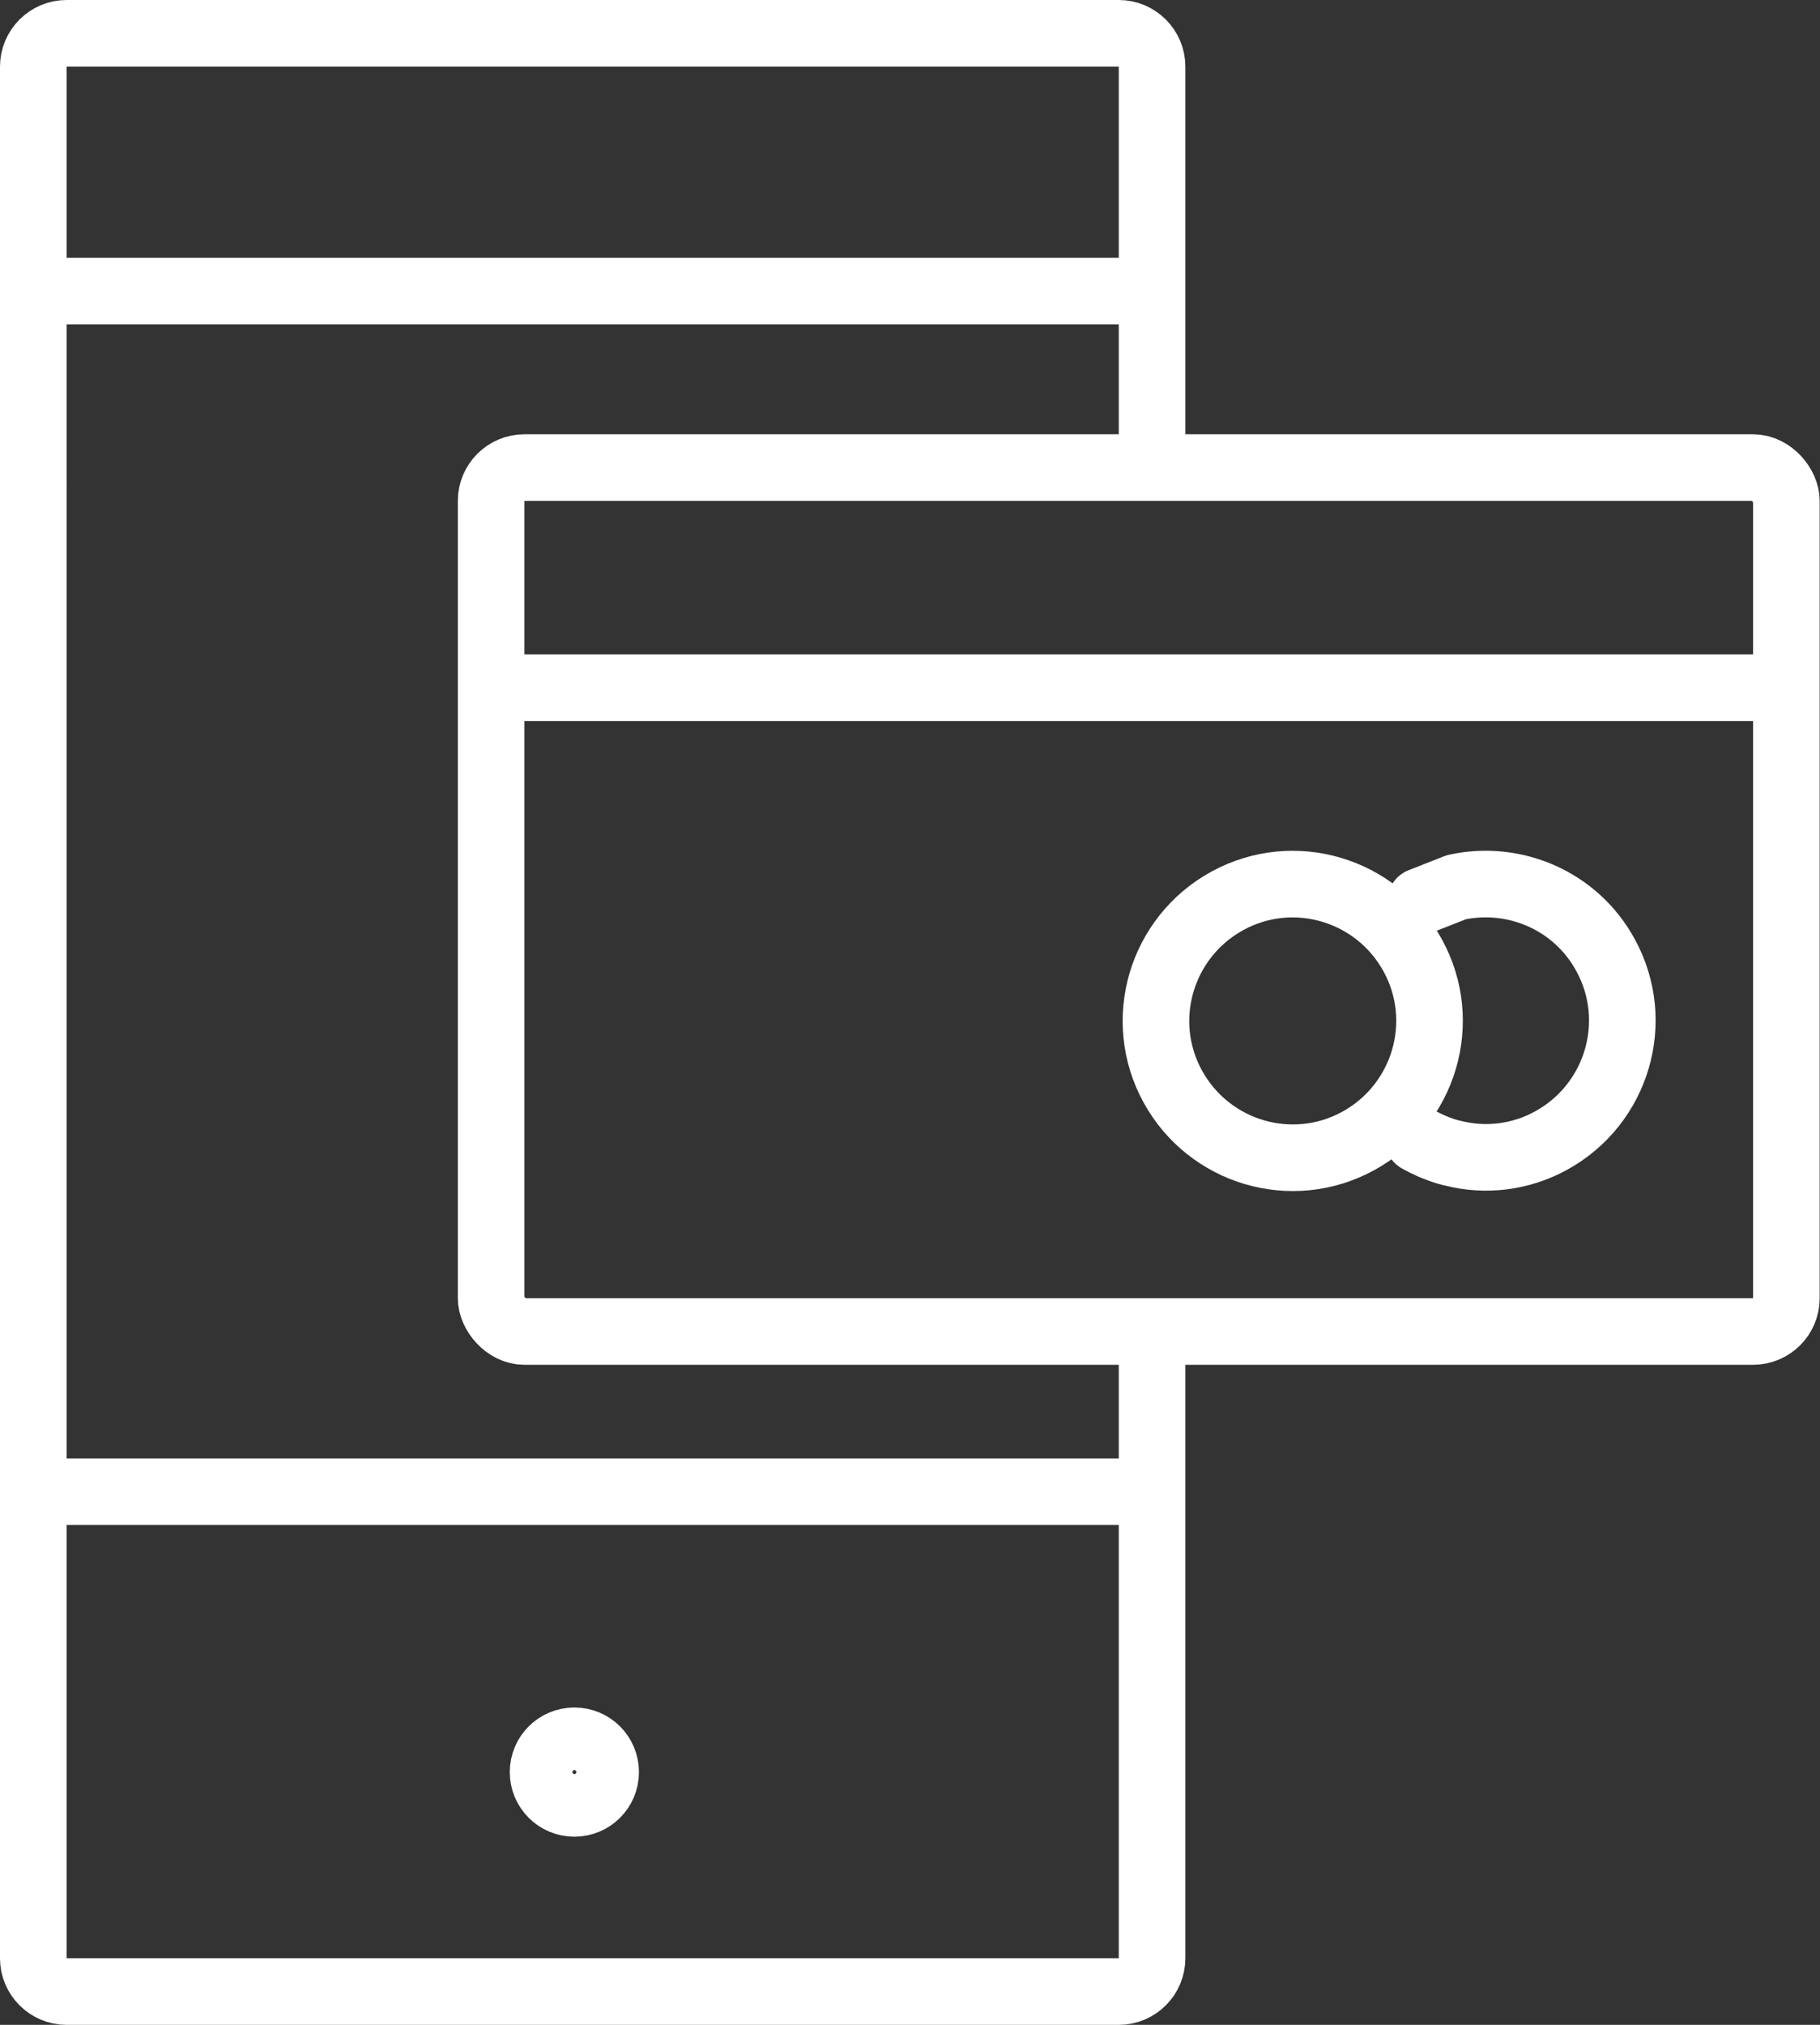
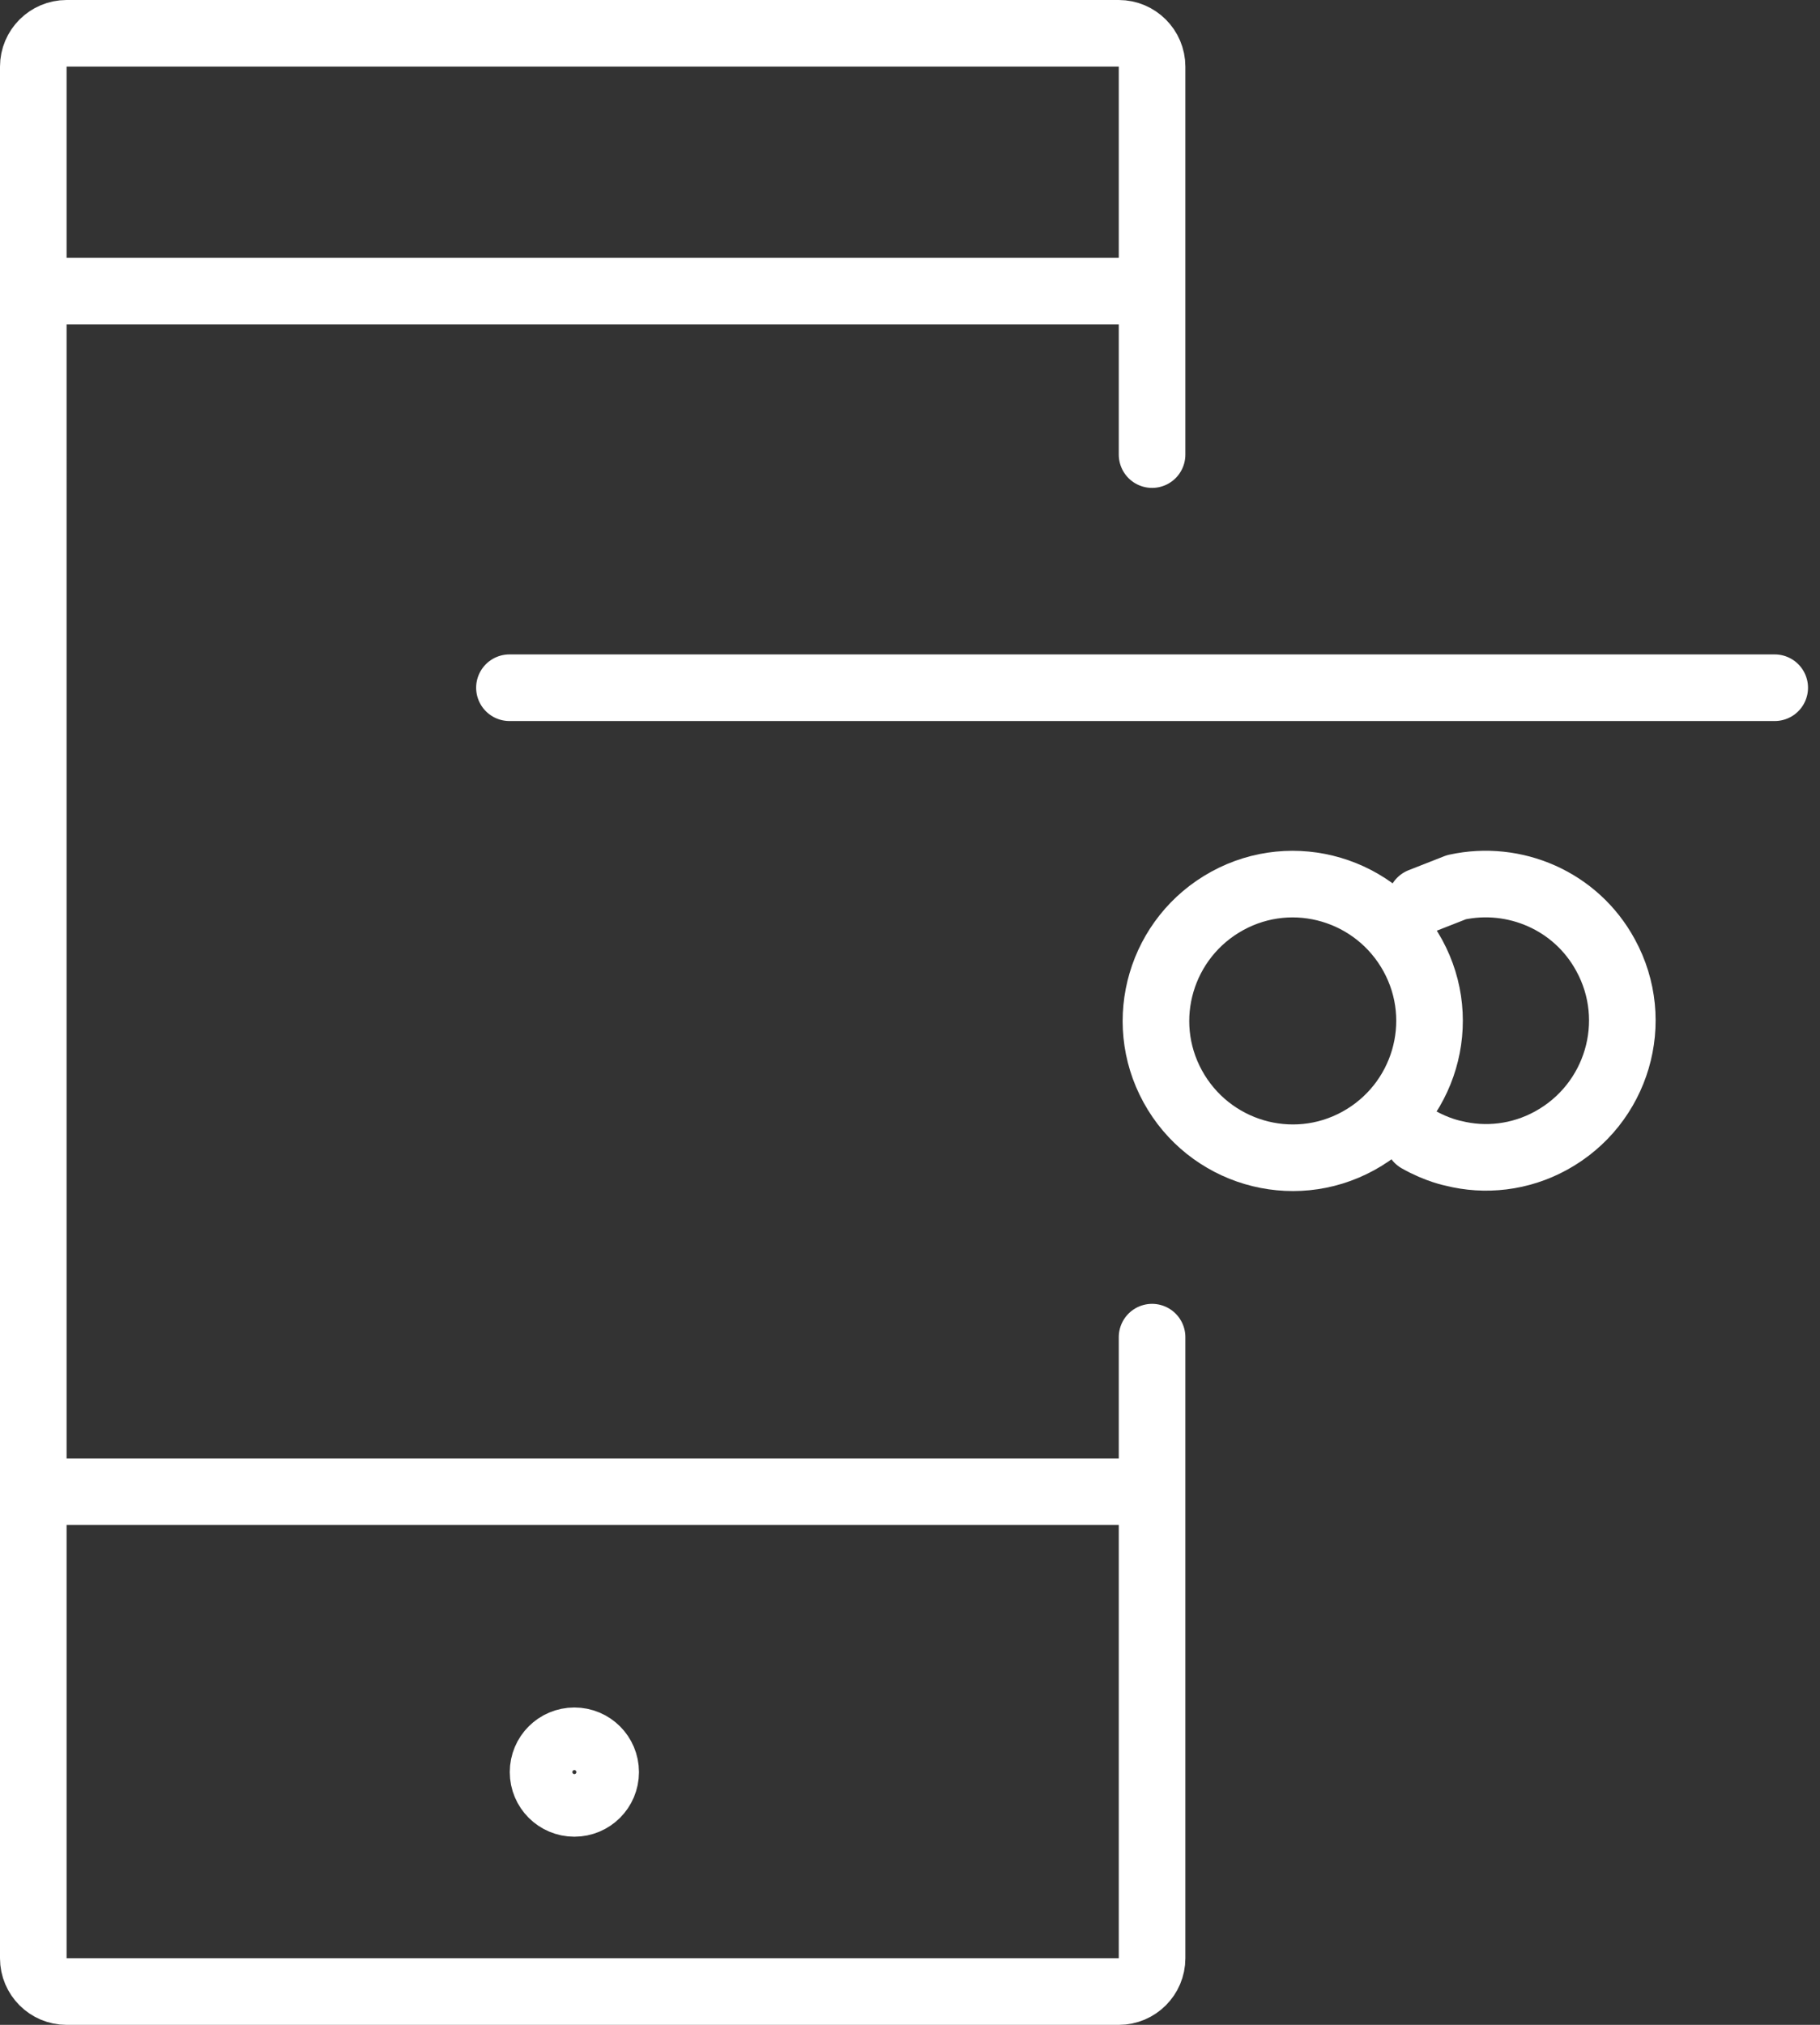
<svg xmlns="http://www.w3.org/2000/svg" id="_레이어_2" viewBox="0 0 54.66 60.8">
  <rect x="0" y="0" width="54.66" height="60.8" fill="#333333" stroke="none" />
  <defs>
    <style>.cls-1{fill:none;stroke:#fff;stroke-linecap:round;stroke-linejoin:round;stroke-width:2px;}</style>
  </defs>
  <g id="icon">
    <g>
-       <rect class="cls-1" x="14.75" y="14.04" width="38.9" height="25.94" rx="1" ry="1" />
      <line class="cls-1" x1="15.3" y1="20.65" x2="53.3" y2="20.65" />
      <g>
        <path class="cls-1" d="M34.6,40.15v18.65c0,.55-.45,1-1,1H2c-.55,0-1-.45-1-1V2c0-.55,.45-1,1-1h31.6c.55,0,1,.45,1,1V13.65" />
        <line class="cls-1" x1="1" y1="44.79" x2="34.56" y2="44.79" />
        <line class="cls-1" x1="1" y1="8.74" x2="34.56" y2="8.74" />
        <path class="cls-1" d="M18.19,53.21c0,.52-.42,.94-.94,.94s-.94-.42-.94-.94,.42-.94,.94-.94,.94,.42,.94,.94Z" />
      </g>
      <g>
        <path class="cls-1" d="M42.43,28.69c1.09,1.99,.35,4.48-1.64,5.57-1.99,1.09-4.48,.35-5.57-1.64-1.09-1.99-.35-4.48,1.64-5.57,1.99-1.09,4.48-.35,5.57,1.64Z" />
        <path class="cls-1" d="M42.67,27.06l1.07-.42c1.74-.38,3.59,.4,4.48,2.04,1.09,1.99,.35,4.48-1.64,5.57-.93,.51-1.98,.62-2.93,.38,0,0-.48-.09-1.06-.42" />
      </g>
    </g>
  </g>
</svg>